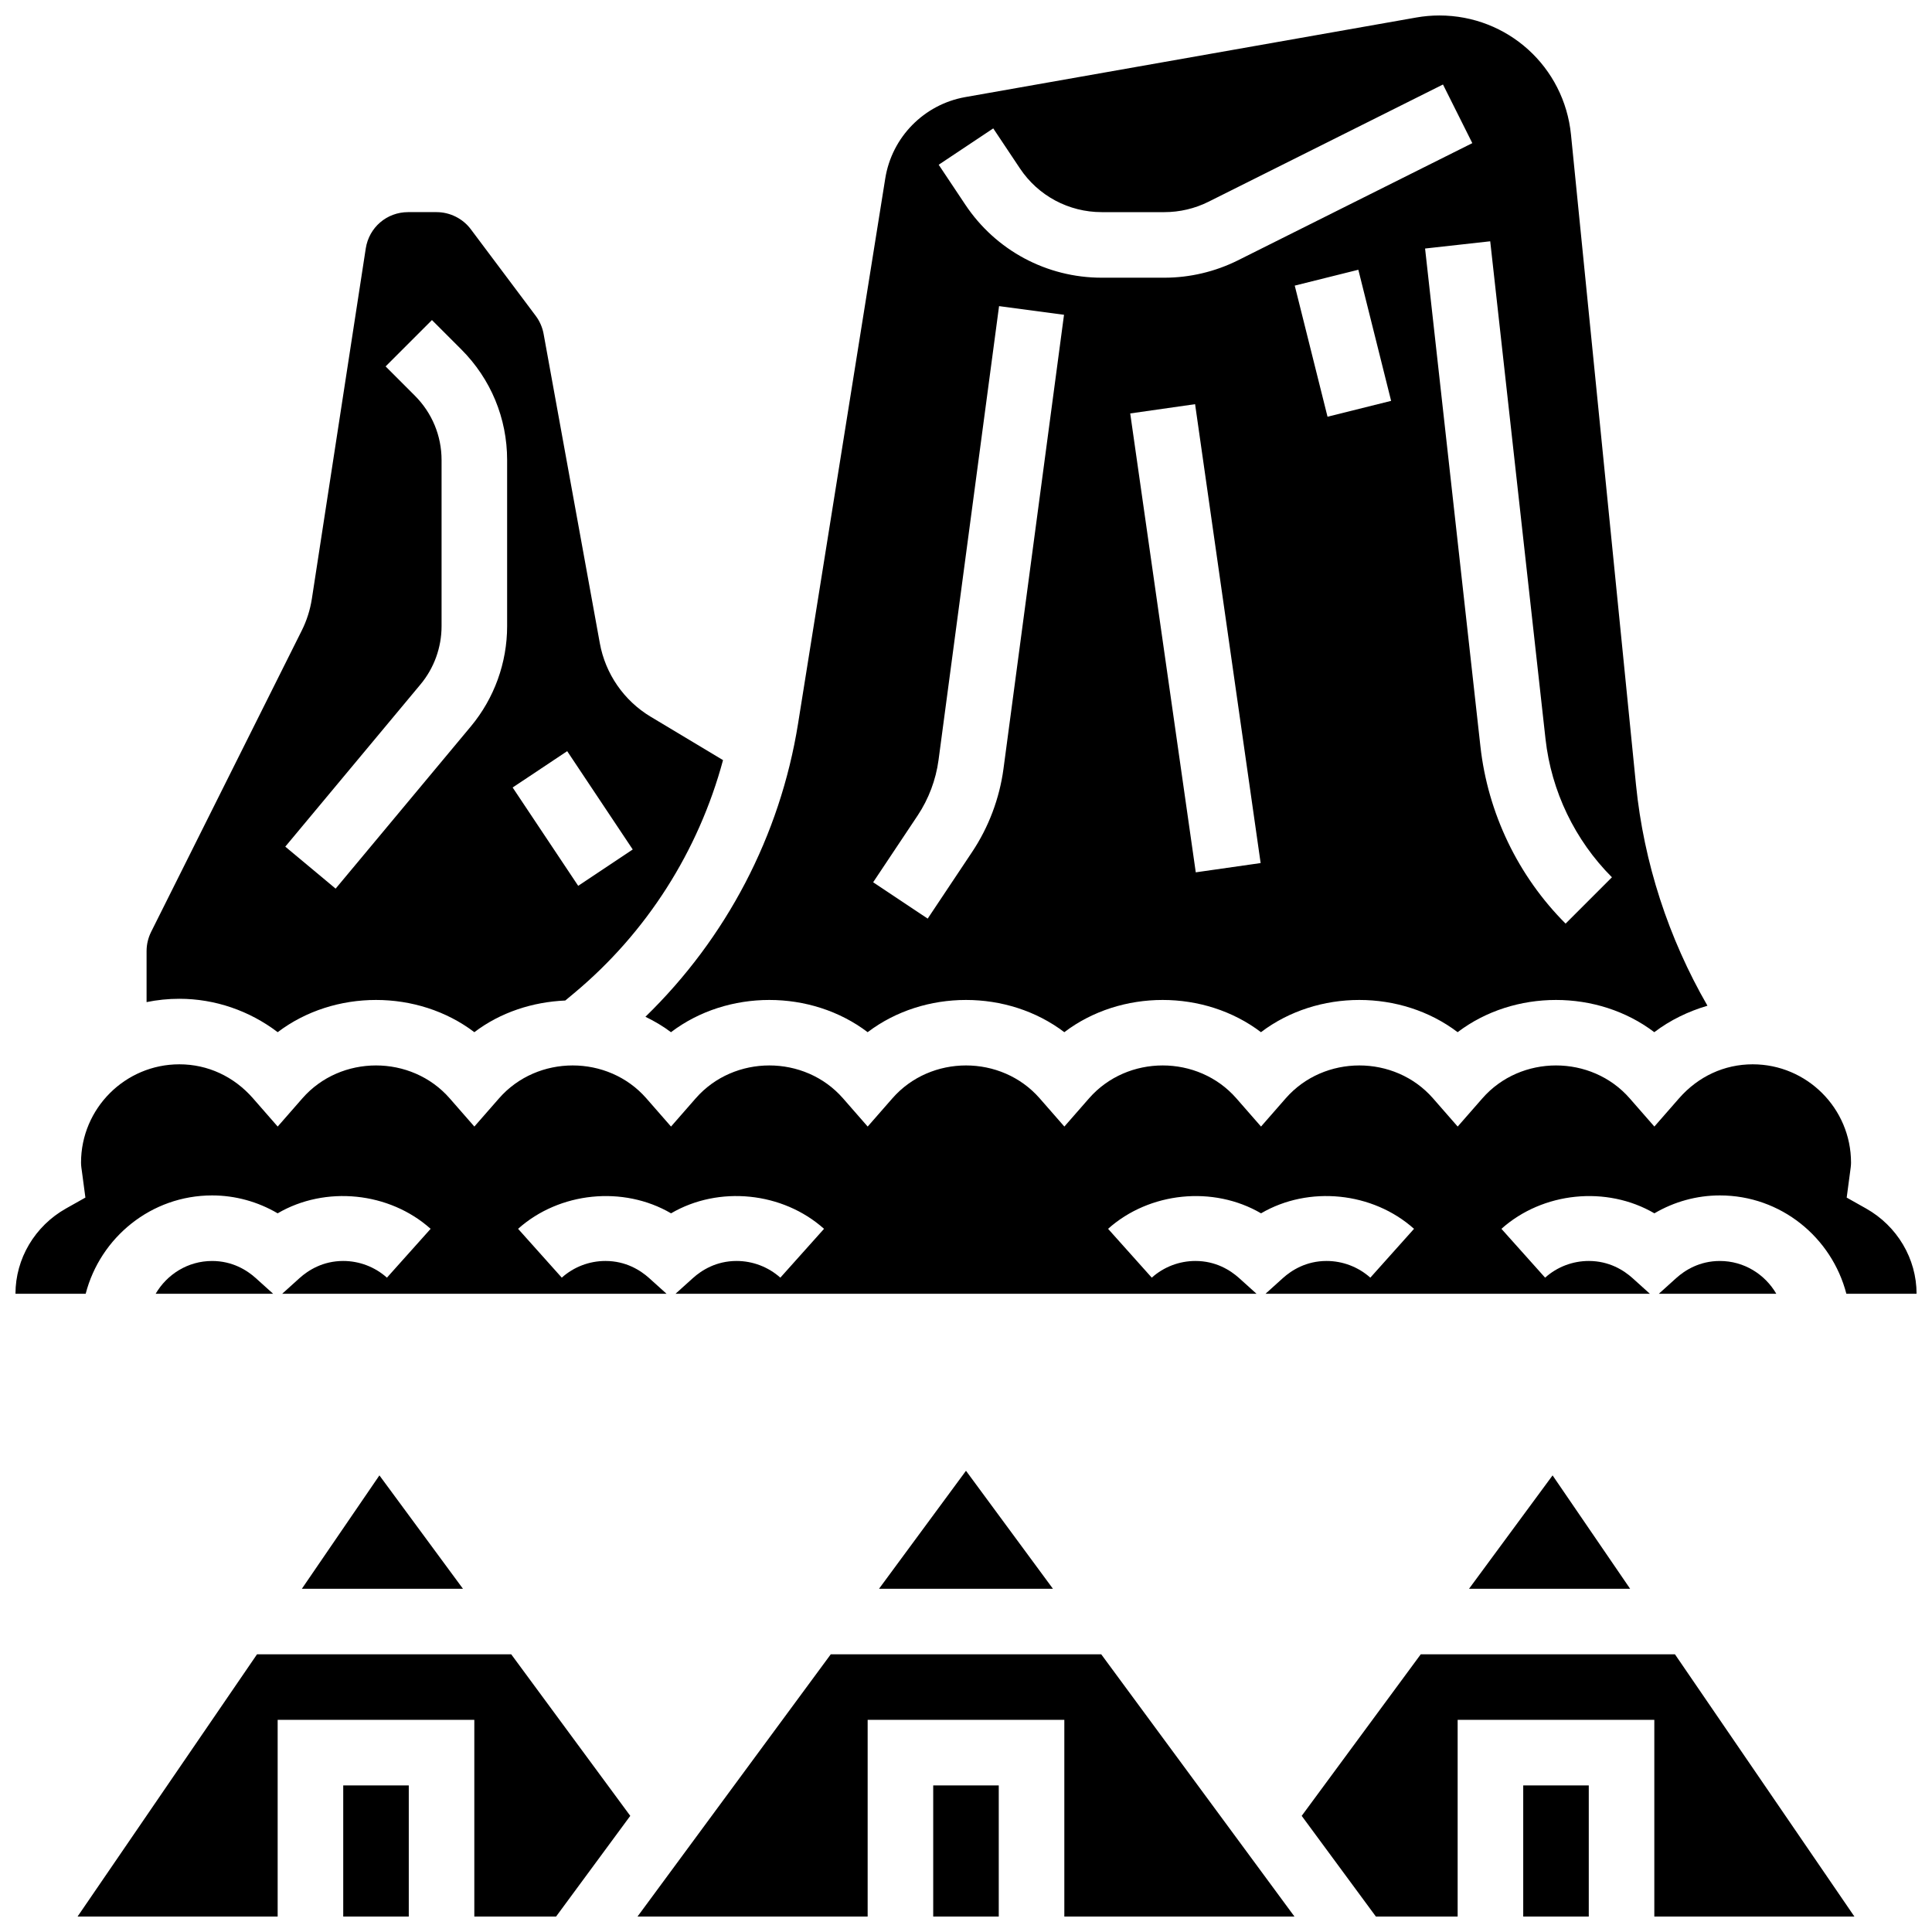
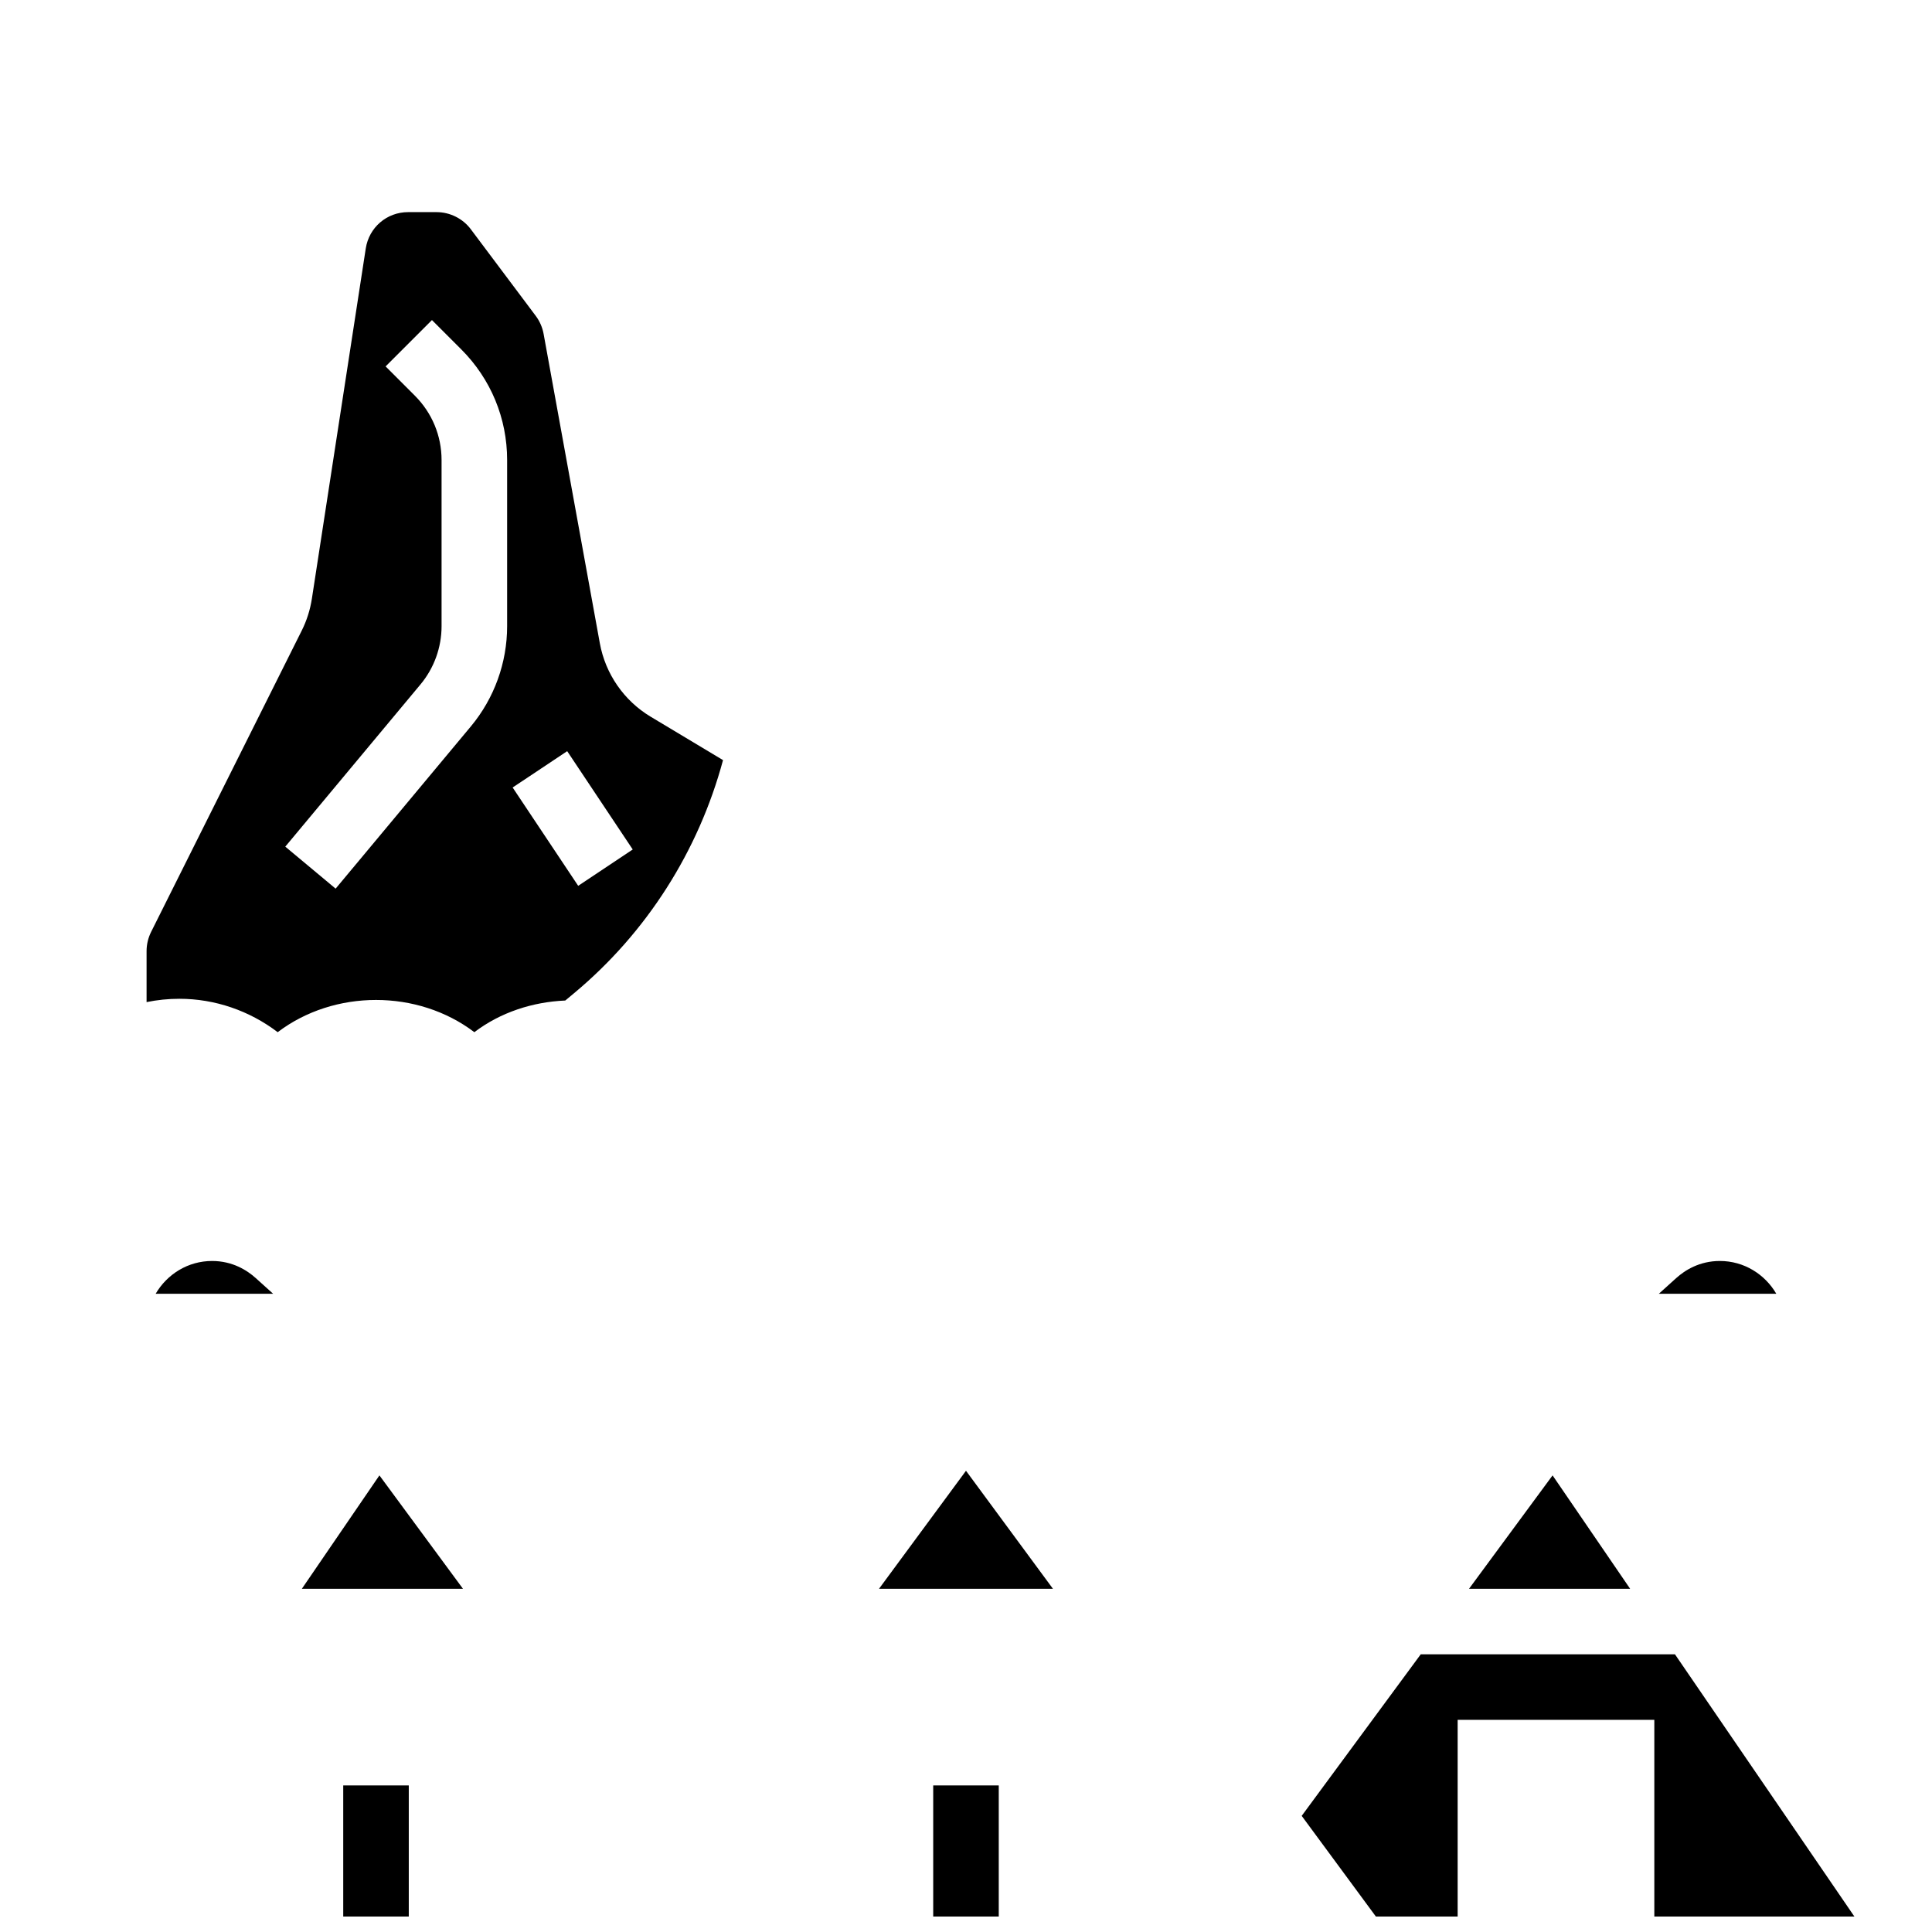
<svg xmlns="http://www.w3.org/2000/svg" width="800px" height="800px" version="1.1" viewBox="144 144 512 512">
  <defs>
    <clipPath id="h">
      <path d="m315 148.09h282v269.91h-282z" />
    </clipPath>
    <clipPath id="g">
-       <path d="m148.09 426h503.81v61h-503.81z" />
-     </clipPath>
+       </clipPath>
    <clipPath id="f">
      <path d="m547 617h19v34.902h-19z" />
    </clipPath>
    <clipPath id="e">
      <path d="m391 617h18v34.902h-18z" />
    </clipPath>
    <clipPath id="d">
-       <path d="m312 582h176v69.902h-176z" />
-     </clipPath>
+       </clipPath>
    <clipPath id="c">
      <path d="m488 582h148v69.902h-148z" />
    </clipPath>
    <clipPath id="b">
-       <path d="m164 582h148v69.902h-148z" />
-     </clipPath>
+       </clipPath>
    <clipPath id="a">
      <path d="m234 617h19v34.902h-19z" />
    </clipPath>
  </defs>
  <g clip-path="url(#h)">
-     <path d="m321.82 417.54c14.984-11.387 37.133-11.387 52.117 0 14.984-11.387 37.133-11.387 52.117 0 14.984-11.387 37.133-11.387 52.117 0 14.984-11.387 37.133-11.387 52.117 0 14.984-11.387 37.133-11.387 52.117 0 4.238-3.223 9.043-5.523 14.09-7.012-10.336-17.922-16.867-37.891-18.938-58.555l-17.227-172.29c-1.797-18.004-16.801-31.582-34.895-31.582-2.043 0-4.102 0.184-6.106 0.539l-119.52 21.09c-10.926 1.938-19.449 10.598-21.203 21.551l-23.113 144.5c-4.75 29.691-19.023 56.859-40.445 77.672 2.363 1.16 4.656 2.481 6.773 4.094zm139.07-42.363-17.371-121.61 17.191-2.457 17.371 121.61zm34.918-120.74-8.688-34.746 16.852-4.203 8.688 34.746zm57.773 85.438c1.539 13.793 7.781 26.789 17.598 36.613l-12.281 12.281c-12.594-12.594-20.613-29.281-22.574-46.977l-14.664-131.93 17.262-1.918zm-146.36-161.85 7.062 10.59c4.836 7.269 12.941 11.602 21.68 11.602h16.633c4.023 0 8.051-0.945 11.656-2.746l62.152-31.078 7.773 15.539-62.152 31.078c-6.008 2.992-12.73 4.582-19.43 4.582h-16.633c-14.559 0-28.066-7.227-36.137-19.344l-7.062-10.59zm-20.039 182.1c2.918-4.379 4.828-9.449 5.535-14.68l16.043-120.32 17.215 2.293-16.043 120.32c-1.051 7.844-3.918 15.453-8.297 22.02l-11.789 17.684-14.453-9.633z" />
-   </g>
+     </g>
  <path d="m423.04 565.04-23.043-31.27-23.047 31.27z" />
  <path d="m217.59 417.54c14.984-11.387 37.133-11.387 52.117 0 6.957-5.289 15.48-8.016 24.098-8.391l2.301-1.918c19.309-16.086 33.016-37.715 39.504-61.793l-19.164-11.492c-7.098-4.258-12.012-11.371-13.488-19.5l-14.898-81.965c-0.312-1.719-1.043-3.387-2.086-4.777l-17.207-22.957c-2.125-2.836-5.531-4.531-9.082-4.531h-7.531c-5.644 0-10.363 4.055-11.223 9.633l-14.281 92.824c-0.461 2.961-1.363 5.812-2.703 8.477l-39.902 79.82c-0.781 1.57-1.199 3.328-1.199 5.082v13.516c2.805-0.574 5.715-0.879 8.688-0.879 9.434 0 18.57 3.156 26.059 8.852zm76.719-74.477 17.371 26.059-14.453 9.633-17.371-26.059zm-38.883-17.676c3.606-4.316 5.594-9.809 5.594-15.438v-44.023c0-6.438-2.512-12.492-7.07-17.059l-7.758-7.766 12.281-12.281 7.766 7.766c7.836 7.844 12.156 18.258 12.156 29.332v44.023c0 9.695-3.414 19.129-9.617 26.57l-35.832 42.988-13.344-11.129z" />
  <g clip-path="url(#g)">
    <path d="m200.21 460.8c6.125 0 12.102 1.652 17.371 4.742 12.648-7.402 29.594-5.68 40.539 4.109l-11.578 12.941c-3.195-2.848-7.305-4.422-11.586-4.422-5.394 0-9.258 2.457-11.562 4.527l-4.609 4.16h101.85l-4.613-4.16c-2.312-2.07-6.176-4.527-11.57-4.527-4.281 0-8.391 1.57-11.578 4.422l-11.578-12.941c10.938-9.789 27.883-11.5 40.539-4.109 12.648-7.402 29.594-5.68 40.539 4.109l-11.578 12.941c-3.207-2.848-7.316-4.422-11.598-4.422-5.394 0-9.258 2.457-11.562 4.527l-4.613 4.16h153.96l-4.613-4.16c-2.309-2.07-6.172-4.527-11.566-4.527-4.281 0-8.391 1.57-11.578 4.422l-11.578-12.941c10.938-9.789 27.891-11.5 40.539-4.109 12.648-7.402 29.602-5.68 40.539 4.109l-11.578 12.941c-3.207-2.848-7.316-4.422-11.602-4.422-5.394 0-9.258 2.457-11.562 4.527l-4.609 4.16h101.85l-4.613-4.16c-2.309-2.07-6.176-4.527-11.57-4.527-4.281 0-8.391 1.57-11.578 4.422l-11.578-12.941c10.938-9.789 27.883-11.5 40.539-4.109 5.262-3.094 11.238-4.742 17.363-4.742 16.141 0 29.629 11.109 33.512 26.059h18.605c0-9.293-5.133-17.953-13.395-22.602l-5.125-2.883 0.895-6.723c0.105-0.844 0.254-1.672 0.254-2.539 0-14.367-11.691-26.059-26.059-26.059-7.504 0-14.438 3.207-19.52 9.016l-6.539 7.481-6.539-7.481c-10.164-11.621-28.875-11.621-39.035 0l-6.547 7.481-6.539-7.481c-10.164-11.621-28.875-11.621-39.035 0l-6.543 7.481-6.539-7.481c-10.164-11.621-28.875-11.621-39.035 0l-6.543 7.481-6.539-7.481c-10.164-11.621-28.875-11.621-39.035 0l-6.547 7.481-6.539-7.481c-10.164-11.621-28.875-11.621-39.035 0l-6.543 7.481-6.539-7.481c-10.164-11.621-28.875-11.621-39.035 0l-6.543 7.481-6.539-7.481c-10.164-11.621-28.875-11.621-39.035 0l-6.543 7.481-6.539-7.481c-5.086-5.812-12.016-9.016-19.52-9.016-14.367 0-26.059 11.691-26.059 26.059 0 0.867 0.148 1.695 0.262 2.535l0.895 6.723-5.125 2.883c-8.273 4.648-13.406 13.309-13.406 22.605h18.605c3.883-14.949 17.375-26.059 33.512-26.059z" />
  </g>
  <path d="m588.22 482.7-4.613 4.16h31.133c-3.016-5.168-8.555-8.688-14.957-8.688-5.394 0-9.262 2.457-11.562 4.527z" />
  <path d="m266.69 565.04-22.141-30.047-20.551 30.047z" />
  <g clip-path="url(#f)">
-     <path d="m547.67 617.16h17.371v34.746h-17.371z" />
-   </g>
+     </g>
  <g clip-path="url(#e)">
    <path d="m391.31 617.16h17.371v34.746h-17.371z" />
  </g>
  <g clip-path="url(#d)">
    <path d="m364.16 582.41-51.207 69.488h60.984v-52.117h52.121v52.117h60.984l-51.203-69.488z" />
  </g>
  <g clip-path="url(#c)">
    <path d="m520.51 582.41-31.547 42.812 19.656 26.676h21.672v-52.117h52.121v52.117h53.02l-47.551-69.488z" />
  </g>
  <g clip-path="url(#b)">
    <path d="m212.11 582.41-47.551 69.488h53.023v-52.117h52.117v52.117h21.672l19.656-26.676-31.547-42.812z" />
  </g>
  <path d="m576 565.04-20.551-30.047-22.141 30.047z" />
  <path d="m185.25 486.86h31.133l-4.613-4.16c-2.301-2.07-6.168-4.527-11.562-4.527-6.402 0-11.941 3.519-14.957 8.688z" />
  <g clip-path="url(#a)">
    <path d="m234.96 617.16h17.371v34.746h-17.371z" />
  </g>
</svg>